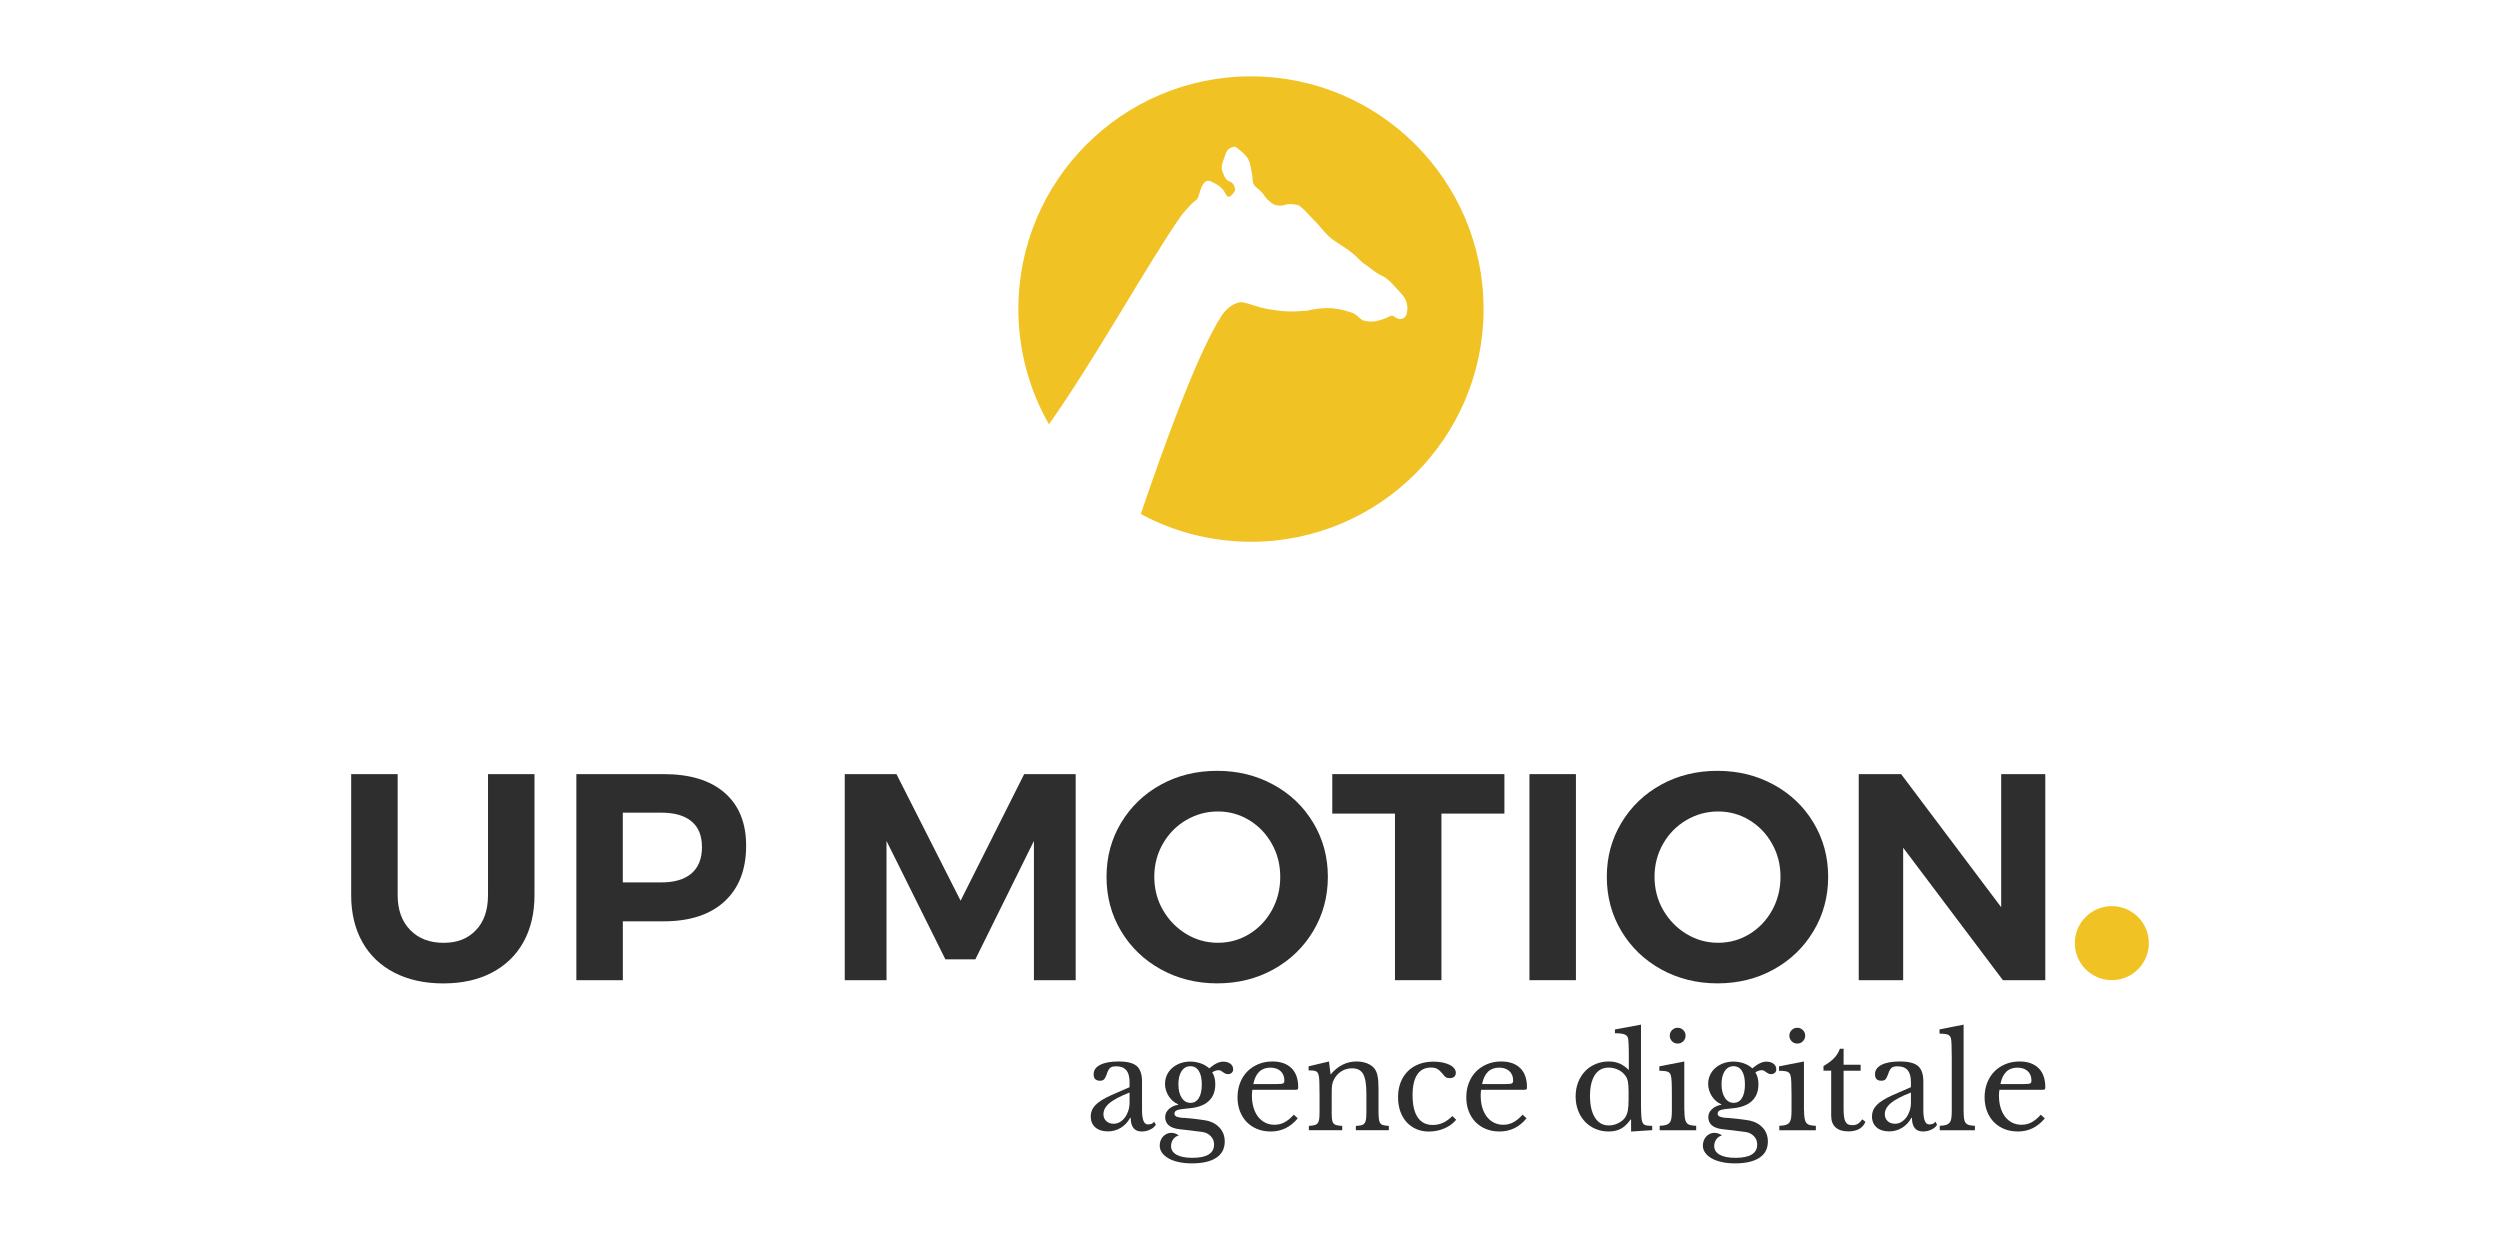
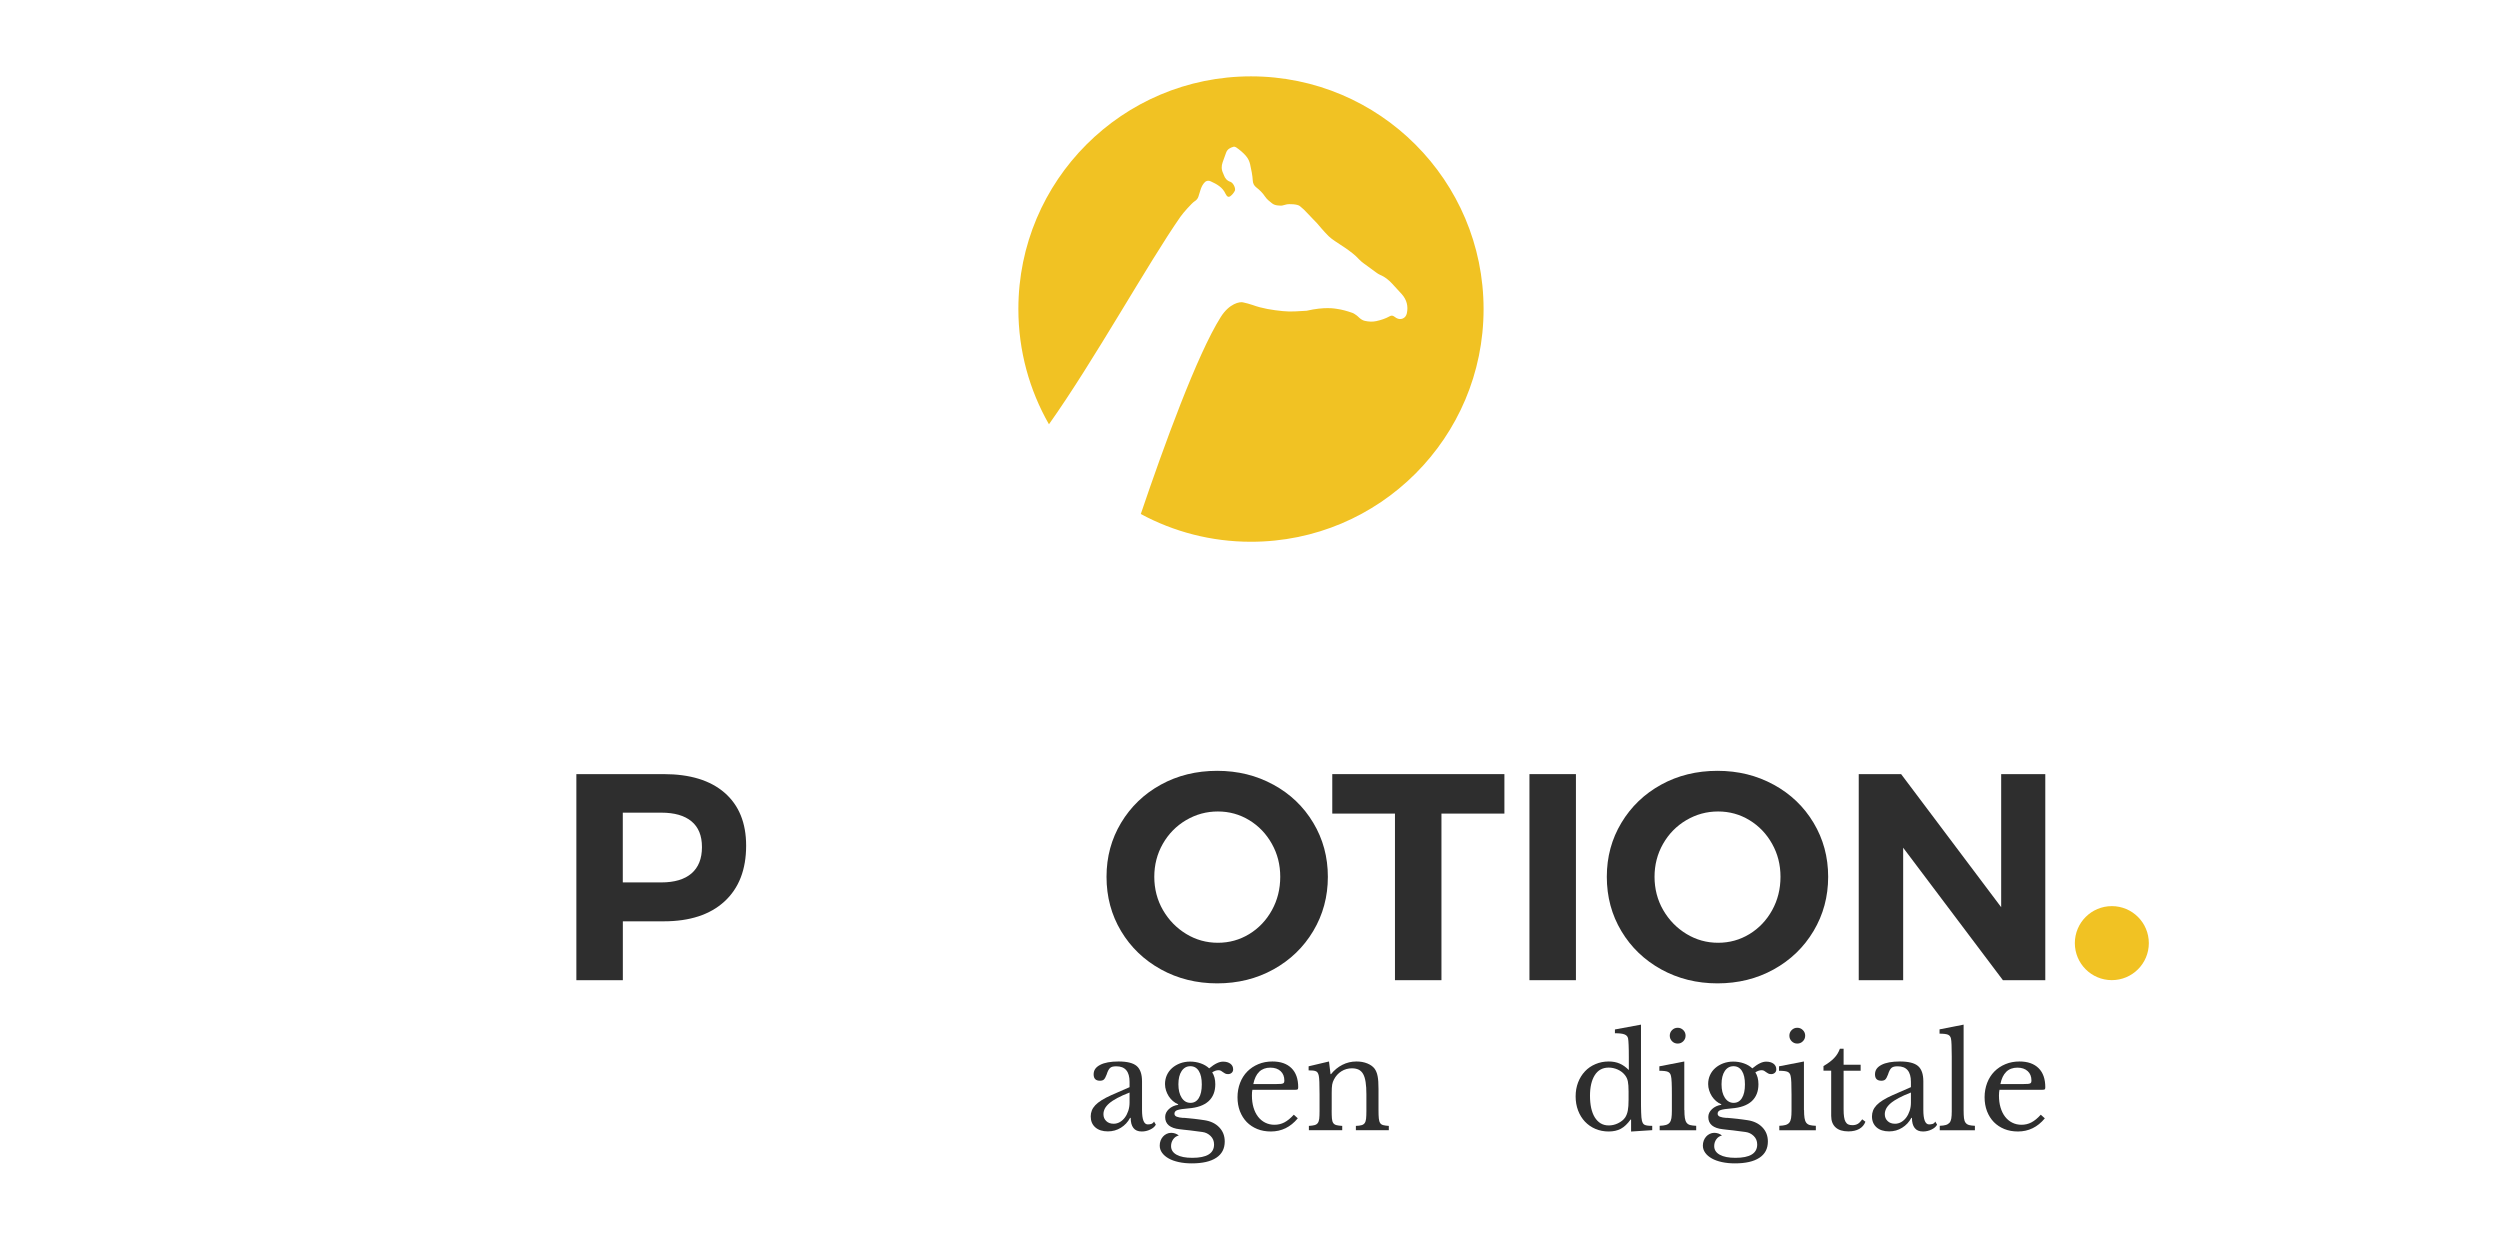
<svg xmlns="http://www.w3.org/2000/svg" width="242" height="120" viewBox="0 0 299 148" fill="none">
  <rect width="299" height="148" fill="white" />
  <g clip-path="url(#clip0_497_2)">
-     <path d="M49.057 111.095C50.051 112.114 51.383 112.629 53.052 112.629C54.721 112.629 55.96 112.126 56.924 111.113C57.887 110.106 58.366 108.707 58.366 106.92V92.452H63.925V106.92C63.925 109.081 63.483 110.953 62.606 112.537C61.728 114.121 60.464 115.342 58.82 116.202C57.175 117.061 55.242 117.485 53.015 117.485C50.787 117.485 48.836 117.055 47.173 116.202C45.504 115.342 44.227 114.127 43.338 112.537C42.448 110.953 42 109.081 42 106.92V92.452H47.56V106.92C47.56 108.682 48.057 110.069 49.057 111.095Z" fill="#2E2E2E" />
    <path d="M86.667 94.686C88.379 96.178 89.238 98.284 89.238 101.009C89.238 103.876 88.373 106.098 86.648 107.682C84.924 109.265 82.5 110.057 79.383 110.057H74.492V117.098H68.933V92.452H79.383C82.525 92.452 84.955 93.195 86.667 94.686ZM82.703 104.33C83.537 103.612 83.954 102.562 83.954 101.181C83.954 99.8 83.537 98.793 82.703 98.1C81.868 97.406 80.665 97.062 79.094 97.062H74.486V105.404H79.094C80.665 105.404 81.868 105.048 82.703 104.33Z" fill="#2E2E2E" />
-     <path d="M101.026 92.452H107.217L114.888 107.59L122.491 92.452H128.652V117.098H123.657V100.444L116.655 114.6H113.065L106.027 100.444V117.098H101.032V92.452H101.026Z" fill="#2E2E2E" />
    <path d="M152.301 93.716C154.32 94.821 155.909 96.338 157.069 98.277C158.229 100.211 158.812 102.366 158.812 104.735C158.812 107.104 158.229 109.265 157.069 111.211C155.909 113.157 154.32 114.692 152.301 115.809C150.282 116.926 148.043 117.478 145.576 117.478C143.109 117.478 140.869 116.92 138.85 115.809C136.831 114.692 135.242 113.169 134.082 111.229C132.923 109.296 132.34 107.129 132.34 104.735C132.34 102.341 132.923 100.211 134.082 98.277C135.242 96.344 136.825 94.821 138.832 93.716C140.838 92.612 143.084 92.059 145.57 92.059C148.055 92.059 150.276 92.612 152.295 93.716H152.301ZM141.851 97.958C140.679 98.652 139.752 99.597 139.071 100.794C138.39 101.991 138.053 103.305 138.053 104.735C138.053 106.165 138.396 107.516 139.09 108.713C139.783 109.91 140.71 110.861 141.869 111.567C143.029 112.273 144.293 112.623 145.656 112.623C147.018 112.623 148.263 112.279 149.405 111.585C150.54 110.892 151.448 109.94 152.117 108.731C152.786 107.522 153.117 106.19 153.117 104.735C153.117 103.28 152.786 101.991 152.117 100.794C151.448 99.597 150.546 98.652 149.405 97.958C148.263 97.264 147.018 96.921 145.656 96.921C144.293 96.921 143.029 97.264 141.857 97.958H141.851Z" fill="#2E2E2E" />
    <path d="M159.34 92.452H179.927V97.173H172.398V117.098H166.838V97.173H159.34V92.452Z" fill="#2E2E2E" />
    <path d="M182.922 92.452H188.481V117.098H182.922V92.452Z" fill="#2E2E2E" />
    <path d="M212.137 93.716C214.156 94.821 215.745 96.338 216.905 98.277C218.065 100.211 218.648 102.366 218.648 104.735C218.648 107.104 218.065 109.265 216.905 111.211C215.745 113.157 214.156 114.692 212.137 115.809C210.118 116.926 207.878 117.478 205.411 117.478C202.945 117.478 200.705 116.92 198.686 115.809C196.667 114.692 195.078 113.169 193.918 111.229C192.758 109.29 192.175 107.129 192.175 104.735C192.175 102.341 192.758 100.211 193.918 98.277C195.078 96.344 196.661 94.821 198.668 93.716C200.674 92.612 202.92 92.059 205.405 92.059C207.891 92.059 210.112 92.612 212.131 93.716H212.137ZM201.681 97.958C200.508 98.652 199.582 99.597 198.901 100.794C198.22 101.991 197.882 103.305 197.882 104.735C197.882 106.165 198.226 107.516 198.919 108.713C199.613 109.91 200.539 110.861 201.699 111.567C202.859 112.273 204.123 112.623 205.485 112.623C206.847 112.623 208.093 112.279 209.234 111.585C210.37 110.892 211.278 109.94 211.947 108.731C212.616 107.522 212.947 106.19 212.947 104.735C212.947 103.28 212.616 101.991 211.947 100.794C211.278 99.597 210.376 98.652 209.234 97.958C208.093 97.264 206.847 96.921 205.485 96.921C204.123 96.921 202.859 97.264 201.687 97.958H201.681Z" fill="#2E2E2E" />
    <path d="M239.34 92.452H244.617V117.098H239.548L227.619 101.255V117.098H222.305V92.452H227.374L239.34 108.369V92.452Z" fill="#2E2E2E" />
    <path d="M135.095 129.884V129.258C135.095 128.018 134.567 127.398 133.512 127.398C133.34 127.398 133.193 127.411 133.07 127.441C132.947 127.472 132.849 127.521 132.763 127.595C132.683 127.668 132.61 127.767 132.542 127.902C132.475 128.031 132.413 128.196 132.352 128.387C132.242 128.681 132.131 128.878 132.027 128.976C131.922 129.074 131.763 129.123 131.56 129.123C131.051 129.123 130.799 128.872 130.799 128.362C130.799 127.853 131.057 127.497 131.579 127.226C132.094 126.956 132.831 126.821 133.788 126.821C134.8 126.821 135.524 126.999 135.948 127.361C136.371 127.724 136.586 128.331 136.586 129.197V132.61C136.586 133.764 136.813 134.347 137.273 134.347C137.414 134.347 137.549 134.329 137.684 134.292C137.813 134.255 137.93 134.163 138.022 134.009L138.237 134.378C138.114 134.611 137.893 134.807 137.568 134.961C137.243 135.12 136.905 135.194 136.549 135.194C136.101 135.194 135.77 135.053 135.555 134.771C135.334 134.488 135.23 134.083 135.23 133.567H135.156C134.892 134.065 134.524 134.458 134.058 134.746C133.592 135.035 133.076 135.182 132.505 135.182C131.867 135.182 131.364 135.022 130.996 134.697C130.628 134.372 130.45 133.936 130.45 133.389C130.45 133.144 130.493 132.911 130.579 132.69C130.664 132.469 130.806 132.254 130.996 132.051C131.186 131.849 131.444 131.646 131.757 131.45C132.07 131.253 132.456 131.051 132.91 130.848L135.101 129.891L135.095 129.884ZM135.095 130.535C134.518 130.756 134.027 130.977 133.628 131.192C133.229 131.407 132.904 131.615 132.659 131.83C132.413 132.045 132.242 132.254 132.131 132.469C132.027 132.684 131.972 132.898 131.972 133.125C131.972 133.463 132.082 133.733 132.309 133.948C132.53 134.163 132.824 134.267 133.193 134.267C133.457 134.267 133.702 134.2 133.929 134.071C134.156 133.942 134.359 133.758 134.53 133.531C134.702 133.303 134.837 133.033 134.942 132.726C135.04 132.42 135.095 132.088 135.095 131.744V130.541V130.535Z" fill="#2E2E2E" />
    <path d="M141.55 133.556C141.796 133.574 142.017 133.599 142.219 133.617C142.422 133.635 142.624 133.66 142.821 133.678C143.017 133.697 143.213 133.721 143.416 133.752C143.612 133.783 143.827 133.813 144.06 133.844C144.79 133.955 145.379 134.237 145.815 134.691C146.257 135.145 146.478 135.71 146.478 136.392C146.478 137.245 146.14 137.895 145.465 138.337C144.79 138.786 143.815 139.007 142.538 139.007C141.968 139.007 141.452 138.957 140.98 138.853C140.507 138.749 140.102 138.608 139.771 138.417C139.433 138.227 139.176 138.006 138.985 137.742C138.795 137.478 138.703 137.19 138.703 136.876C138.703 136.662 138.74 136.465 138.807 136.281C138.881 136.097 138.973 135.937 139.096 135.802C139.219 135.667 139.36 135.557 139.532 135.477C139.697 135.397 139.875 135.354 140.059 135.354C140.403 135.354 140.716 135.458 140.986 135.673C140.71 135.735 140.489 135.882 140.317 136.121C140.145 136.361 140.059 136.631 140.059 136.938C140.059 137.386 140.28 137.73 140.722 137.975C141.164 138.221 141.79 138.344 142.6 138.344C144.336 138.344 145.202 137.81 145.202 136.748C145.202 136.342 145.067 136.005 144.79 135.735C144.514 135.465 144.189 135.305 143.815 135.256C143.569 135.225 143.318 135.195 143.06 135.158C142.802 135.121 142.544 135.09 142.299 135.059C142.047 135.029 141.82 135.004 141.606 134.986C141.391 134.967 141.219 134.943 141.09 134.924C140.519 134.863 140.09 134.71 139.795 134.47C139.501 134.225 139.354 133.893 139.354 133.463C139.354 133.107 139.501 132.794 139.795 132.518C140.09 132.242 140.458 132.07 140.906 132.003V131.941C140.685 131.849 140.477 131.72 140.28 131.554C140.09 131.389 139.924 131.198 139.783 130.984C139.648 130.769 139.538 130.542 139.458 130.29C139.378 130.044 139.335 129.787 139.335 129.523C139.335 129.136 139.409 128.78 139.556 128.455C139.703 128.129 139.912 127.847 140.182 127.607C140.452 127.368 140.771 127.184 141.133 127.043C141.501 126.908 141.9 126.834 142.336 126.834C142.772 126.834 143.201 126.902 143.6 127.043C143.993 127.178 144.336 127.38 144.619 127.644C144.962 127.362 145.269 127.153 145.533 127.03C145.797 126.902 146.042 126.84 146.282 126.84C146.65 126.84 146.938 126.926 147.159 127.092C147.38 127.258 147.484 127.485 147.484 127.767C147.484 127.939 147.423 128.074 147.306 128.178C147.19 128.283 147.042 128.332 146.871 128.332C146.729 128.332 146.613 128.307 146.521 128.258C146.429 128.209 146.343 128.154 146.269 128.099C146.196 128.043 146.116 127.988 146.036 127.939C145.956 127.89 145.852 127.865 145.729 127.865C145.484 127.865 145.238 127.951 144.981 128.123C145.226 128.497 145.349 128.97 145.349 129.541C145.349 130.407 145.079 131.082 144.545 131.573C144.005 132.064 143.201 132.352 142.127 132.432C141.507 132.481 141.078 132.549 140.832 132.629C140.587 132.708 140.464 132.856 140.464 133.071C140.464 133.23 140.556 133.353 140.74 133.427C140.924 133.5 141.194 133.549 141.544 133.574L141.55 133.556ZM142.385 131.769C142.808 131.769 143.146 131.579 143.379 131.192C143.618 130.806 143.735 130.265 143.735 129.566C143.735 128.866 143.618 128.338 143.379 127.957C143.14 127.577 142.802 127.386 142.367 127.386C141.931 127.386 141.581 127.577 141.323 127.963C141.066 128.35 140.937 128.878 140.937 129.547C140.937 130.216 141.066 130.756 141.329 131.162C141.593 131.567 141.943 131.769 142.379 131.769H142.385Z" fill="#2E2E2E" />
    <path d="M155.204 133.629C154.339 134.672 153.271 135.194 151.995 135.194C151.393 135.194 150.853 135.096 150.368 134.899C149.884 134.703 149.46 134.421 149.11 134.065C148.761 133.702 148.491 133.273 148.294 132.769C148.104 132.266 148.006 131.714 148.006 131.1C148.006 130.486 148.11 129.909 148.313 129.381C148.515 128.853 148.804 128.399 149.172 128.024C149.54 127.65 149.982 127.355 150.497 127.14C151.007 126.926 151.571 126.821 152.179 126.821C153.16 126.821 153.921 127.085 154.461 127.619C155.001 128.153 155.265 128.914 155.265 129.909C155.265 130.05 155.235 130.136 155.179 130.167C155.124 130.197 154.995 130.21 154.793 130.21H149.785C149.767 130.29 149.749 130.388 149.742 130.504C149.73 130.621 149.73 130.75 149.73 130.891C149.73 131.419 149.792 131.898 149.92 132.327C150.049 132.757 150.227 133.125 150.467 133.432C150.706 133.739 150.988 133.973 151.319 134.138C151.651 134.304 152.019 134.39 152.424 134.39C152.847 134.39 153.246 134.298 153.608 134.108C153.977 133.917 154.351 133.61 154.737 133.187L155.21 133.61L155.204 133.629ZM152.694 129.516C152.897 129.516 153.062 129.516 153.179 129.504C153.302 129.492 153.394 129.473 153.455 129.442C153.516 129.412 153.559 129.369 153.578 129.313C153.596 129.258 153.608 129.185 153.608 129.093C153.608 128.626 153.461 128.252 153.16 127.975C152.86 127.699 152.455 127.558 151.933 127.558C150.835 127.558 150.16 128.215 149.896 129.522H152.694V129.516Z" fill="#2E2E2E" />
    <path d="M159.266 132.653C159.266 133.07 159.278 133.396 159.297 133.635C159.315 133.874 159.371 134.059 159.456 134.181C159.542 134.31 159.671 134.39 159.837 134.433C160.003 134.476 160.236 134.507 160.53 134.525V135.041H156.542V134.525C156.824 134.507 157.051 134.476 157.217 134.433C157.382 134.39 157.511 134.31 157.603 134.187C157.695 134.065 157.751 133.893 157.781 133.672C157.806 133.451 157.818 133.144 157.818 132.757V130.731C157.818 129.522 157.787 128.786 157.726 128.522C157.695 128.393 157.658 128.282 157.609 128.196C157.566 128.11 157.493 128.043 157.407 128C157.315 127.957 157.198 127.926 157.057 127.908C156.916 127.896 156.732 127.883 156.511 127.883V127.398L158.947 126.821L159.131 128.331H159.193C159.579 127.853 160.027 127.484 160.549 127.22C161.064 126.956 161.629 126.821 162.236 126.821C162.703 126.821 163.126 126.895 163.513 127.048C163.899 127.202 164.194 127.411 164.396 127.675C164.568 127.908 164.691 128.209 164.764 128.583C164.838 128.951 164.869 129.461 164.869 130.111V132.653C164.869 133.07 164.881 133.396 164.906 133.635C164.93 133.874 164.985 134.059 165.065 134.181C165.145 134.31 165.268 134.39 165.439 134.433C165.605 134.476 165.826 134.507 166.102 134.525V135.041H162.163V134.525C162.445 134.513 162.672 134.488 162.838 134.439C163.003 134.396 163.132 134.31 163.218 134.187C163.304 134.065 163.359 133.893 163.384 133.66C163.408 133.432 163.421 133.132 163.421 132.751V130.744C163.421 130.167 163.39 129.676 163.328 129.283C163.267 128.884 163.169 128.565 163.034 128.325C162.899 128.08 162.715 127.908 162.494 127.797C162.273 127.693 162.003 127.638 161.69 127.638C161.236 127.638 160.813 127.754 160.432 127.994C160.052 128.233 159.757 128.558 159.542 128.976C159.493 129.08 159.45 129.172 159.413 129.264C159.377 129.356 159.352 129.461 159.328 129.584C159.309 129.706 159.291 129.848 159.285 130.001C159.272 130.161 159.272 130.357 159.272 130.603V132.641L159.266 132.653Z" fill="#2E2E2E" />
-     <path d="M174.165 133.782C173.797 134.231 173.331 134.574 172.748 134.826C172.171 135.078 171.545 135.2 170.876 135.2C170.336 135.2 169.845 135.102 169.391 134.906C168.937 134.709 168.55 134.427 168.225 134.071C167.9 133.709 167.648 133.279 167.47 132.77C167.292 132.26 167.207 131.701 167.207 131.082C167.207 130.431 167.311 129.848 167.513 129.326C167.716 128.804 168.004 128.356 168.372 127.988C168.741 127.619 169.189 127.331 169.71 127.134C170.232 126.938 170.809 126.84 171.435 126.84C171.833 126.84 172.189 126.871 172.515 126.938C172.84 127.006 173.122 127.098 173.361 127.214C173.601 127.331 173.785 127.472 173.92 127.638C174.049 127.804 174.116 127.988 174.116 128.178C174.116 128.381 174.049 128.54 173.92 128.651C173.791 128.761 173.607 128.816 173.374 128.816C173.19 128.816 173.036 128.78 172.92 128.7C172.797 128.626 172.643 128.454 172.447 128.19C172.245 127.957 172.048 127.791 171.864 127.693C171.674 127.595 171.435 127.546 171.14 127.546C170.422 127.546 169.876 127.822 169.502 128.381C169.133 128.939 168.943 129.762 168.943 130.848C168.943 132.015 169.146 132.898 169.557 133.506C169.968 134.108 170.569 134.415 171.361 134.415C171.784 134.415 172.189 134.329 172.564 134.163C172.938 133.997 173.318 133.727 173.705 133.347L174.159 133.789L174.165 133.782Z" fill="#2E2E2E" />
-     <path d="M182.566 133.629C181.701 134.672 180.633 135.194 179.357 135.194C178.755 135.194 178.215 135.096 177.73 134.899C177.246 134.703 176.822 134.421 176.472 134.065C176.123 133.702 175.853 133.273 175.656 132.769C175.466 132.266 175.368 131.714 175.368 131.1C175.368 130.486 175.466 129.909 175.675 129.381C175.877 128.853 176.166 128.399 176.534 128.024C176.902 127.65 177.344 127.355 177.859 127.14C178.369 126.926 178.933 126.821 179.541 126.821C180.522 126.821 181.283 127.085 181.823 127.619C182.363 128.153 182.627 128.914 182.627 129.909C182.627 130.05 182.597 130.136 182.541 130.167C182.486 130.197 182.357 130.21 182.155 130.21H177.147C177.129 130.29 177.111 130.388 177.105 130.504C177.092 130.621 177.092 130.75 177.092 130.891C177.092 131.419 177.154 131.898 177.282 132.327C177.411 132.757 177.589 133.125 177.829 133.432C178.068 133.739 178.35 133.973 178.682 134.138C179.013 134.304 179.381 134.39 179.786 134.39C180.21 134.39 180.608 134.298 180.97 134.108C181.339 133.917 181.713 133.61 182.1 133.187L182.572 133.61L182.566 133.629ZM180.056 129.516C180.259 129.516 180.424 129.516 180.541 129.504C180.664 129.492 180.756 129.473 180.817 129.442C180.878 129.412 180.915 129.369 180.94 129.313C180.958 129.258 180.97 129.185 180.97 129.093C180.97 128.626 180.823 128.252 180.522 127.975C180.222 127.699 179.817 127.558 179.295 127.558C178.197 127.558 177.522 128.215 177.258 129.522H180.056V129.516Z" fill="#2E2E2E" />
    <path d="M195.078 133.764H195.017C194.648 134.28 194.262 134.648 193.851 134.869C193.44 135.09 192.955 135.194 192.396 135.194C191.838 135.194 191.286 135.09 190.807 134.881C190.322 134.673 189.911 134.384 189.561 134.016C189.212 133.647 188.935 133.199 188.739 132.684C188.543 132.168 188.445 131.603 188.445 130.996C188.445 130.388 188.543 129.842 188.739 129.326C188.935 128.816 189.212 128.374 189.561 128C189.911 127.626 190.328 127.343 190.819 127.135C191.304 126.926 191.832 126.821 192.403 126.821C192.887 126.821 193.323 126.901 193.703 127.067C194.084 127.227 194.452 127.491 194.808 127.847V126.294C194.808 125.717 194.802 125.232 194.783 124.845C194.765 124.458 194.747 124.194 194.716 124.053C194.667 123.832 194.526 123.672 194.286 123.58C194.053 123.488 193.673 123.445 193.145 123.445V122.991L196.262 122.414V131.198C196.262 131.898 196.262 132.475 196.281 132.923C196.293 133.377 196.324 133.697 196.373 133.893C196.403 134.016 196.44 134.114 196.489 134.2C196.532 134.28 196.6 134.347 196.686 134.39C196.772 134.433 196.888 134.47 197.035 134.488C197.183 134.507 197.373 134.519 197.606 134.519V135.035L195.078 135.2V133.77V133.764ZM194.777 130.4C194.777 129.872 194.747 129.473 194.691 129.197C194.636 128.921 194.526 128.688 194.366 128.479C194.133 128.172 193.832 127.945 193.476 127.785C193.114 127.626 192.758 127.552 192.403 127.552C191.672 127.552 191.114 127.853 190.733 128.46C190.353 129.062 190.163 129.885 190.163 130.922C190.163 131.462 190.212 131.947 190.304 132.383C190.402 132.819 190.543 133.193 190.733 133.5C190.924 133.807 191.157 134.046 191.433 134.218C191.715 134.384 192.034 134.47 192.403 134.47C192.587 134.47 192.771 134.452 192.955 134.409C193.145 134.366 193.323 134.304 193.501 134.218C193.679 134.132 193.845 134.028 193.998 133.911C194.151 133.795 194.274 133.66 194.378 133.506C194.52 133.285 194.624 133.015 194.685 132.696C194.747 132.383 194.777 131.947 194.777 131.401V130.394V130.4Z" fill="#2E2E2E" />
    <path d="M201.454 132.622C201.454 133.021 201.472 133.334 201.509 133.574C201.546 133.813 201.613 133.997 201.711 134.139C201.809 134.274 201.957 134.372 202.135 134.421C202.319 134.47 202.558 134.501 202.865 134.513V135.047H198.496V134.513C198.803 134.501 199.048 134.47 199.238 134.415C199.429 134.36 199.582 134.267 199.686 134.139C199.791 134.01 199.864 133.832 199.901 133.605C199.938 133.377 199.956 133.083 199.956 132.727V130.781C199.956 130.192 199.95 129.707 199.932 129.326C199.913 128.945 199.889 128.681 199.846 128.54C199.797 128.307 199.68 128.147 199.496 128.062C199.312 127.976 198.968 127.933 198.459 127.933V127.399L201.441 126.822V132.622H201.454ZM199.705 123.734C199.705 123.47 199.797 123.249 199.981 123.065C200.165 122.881 200.386 122.789 200.65 122.789C200.914 122.789 201.134 122.881 201.319 123.065C201.503 123.249 201.595 123.47 201.595 123.734C201.595 123.998 201.503 124.219 201.319 124.403C201.134 124.587 200.914 124.679 200.65 124.679C200.386 124.679 200.165 124.587 199.981 124.403C199.797 124.219 199.705 123.998 199.705 123.734Z" fill="#2E2E2E" />
    <path d="M206.51 133.556C206.756 133.574 206.976 133.599 207.179 133.617C207.381 133.635 207.584 133.66 207.78 133.678C207.977 133.697 208.173 133.721 208.376 133.752C208.572 133.783 208.787 133.813 209.02 133.844C209.75 133.955 210.339 134.237 210.775 134.691C211.217 135.145 211.438 135.71 211.438 136.392C211.438 137.245 211.1 137.895 210.425 138.337C209.75 138.786 208.774 139.007 207.498 139.007C206.927 139.007 206.412 138.957 205.939 138.853C205.467 138.749 205.062 138.608 204.731 138.417C204.393 138.227 204.135 138.006 203.945 137.742C203.755 137.478 203.663 137.19 203.663 136.876C203.663 136.662 203.7 136.465 203.767 136.281C203.841 136.097 203.933 135.937 204.056 135.802C204.178 135.667 204.319 135.557 204.491 135.477C204.657 135.397 204.835 135.354 205.019 135.354C205.363 135.354 205.676 135.458 205.946 135.673C205.669 135.735 205.449 135.882 205.277 136.121C205.105 136.361 205.019 136.631 205.019 136.938C205.019 137.386 205.24 137.73 205.682 137.975C206.124 138.221 206.749 138.344 207.559 138.344C209.296 138.344 210.161 137.81 210.161 136.748C210.161 136.342 210.026 136.005 209.75 135.735C209.474 135.465 209.149 135.305 208.774 135.256C208.529 135.225 208.277 135.195 208.02 135.158C207.762 135.121 207.51 135.09 207.259 135.059C207.007 135.029 206.78 135.004 206.565 134.986C206.351 134.967 206.179 134.943 206.05 134.924C205.479 134.863 205.05 134.71 204.755 134.47C204.461 134.225 204.313 133.893 204.313 133.463C204.313 133.107 204.461 132.794 204.755 132.518C205.05 132.242 205.418 132.07 205.866 132.003V131.941C205.645 131.849 205.436 131.72 205.24 131.554C205.05 131.389 204.884 131.198 204.743 130.984C204.608 130.769 204.497 130.542 204.418 130.29C204.338 130.044 204.295 129.787 204.295 129.523C204.295 129.136 204.369 128.78 204.516 128.455C204.663 128.129 204.872 127.847 205.142 127.607C205.412 127.368 205.731 127.184 206.093 127.043C206.461 126.908 206.86 126.834 207.296 126.834C207.731 126.834 208.161 126.902 208.56 127.043C208.952 127.178 209.296 127.38 209.578 127.644C209.922 127.362 210.229 127.153 210.493 127.03C210.756 126.902 211.002 126.84 211.241 126.84C211.603 126.84 211.898 126.926 212.119 127.092C212.34 127.258 212.444 127.485 212.444 127.767C212.444 127.939 212.389 128.074 212.266 128.178C212.149 128.283 212.002 128.332 211.83 128.332C211.689 128.332 211.573 128.307 211.481 128.258C211.389 128.209 211.303 128.154 211.229 128.099C211.155 128.043 211.076 127.988 210.996 127.939C210.916 127.89 210.812 127.865 210.689 127.865C210.444 127.865 210.198 127.951 209.94 128.123C210.186 128.497 210.309 128.97 210.309 129.541C210.309 130.407 210.039 131.082 209.505 131.573C208.965 132.064 208.161 132.352 207.087 132.432C206.467 132.481 206.038 132.549 205.792 132.629C205.547 132.708 205.43 132.856 205.43 133.071C205.43 133.23 205.522 133.353 205.706 133.427C205.89 133.5 206.16 133.549 206.51 133.574V133.556ZM207.345 131.769C207.768 131.769 208.106 131.579 208.339 131.192C208.578 130.806 208.695 130.265 208.695 129.566C208.695 128.866 208.578 128.338 208.339 127.957C208.099 127.577 207.762 127.386 207.326 127.386C206.891 127.386 206.541 127.577 206.283 127.963C206.025 128.35 205.896 128.878 205.896 129.547C205.896 130.216 206.025 130.756 206.295 131.162C206.559 131.567 206.909 131.769 207.345 131.769Z" fill="#2E2E2E" />
    <path d="M215.764 132.622C215.764 133.021 215.782 133.334 215.819 133.574C215.856 133.813 215.923 133.997 216.021 134.139C216.119 134.274 216.267 134.372 216.445 134.421C216.629 134.47 216.868 134.501 217.175 134.513V135.047H212.806V134.513C213.113 134.501 213.358 134.47 213.548 134.415C213.739 134.36 213.892 134.267 213.996 134.139C214.101 134.01 214.174 133.832 214.211 133.605C214.248 133.377 214.266 133.083 214.266 132.727V130.781C214.266 130.192 214.26 129.707 214.242 129.326C214.223 128.945 214.199 128.681 214.156 128.54C214.107 128.307 213.99 128.147 213.806 128.062C213.622 127.976 213.278 127.933 212.769 127.933V127.399L215.751 126.822V132.622H215.764ZM214.009 123.734C214.009 123.47 214.101 123.249 214.285 123.065C214.469 122.881 214.69 122.789 214.954 122.789C215.217 122.789 215.438 122.881 215.622 123.065C215.807 123.249 215.899 123.47 215.899 123.734C215.899 123.998 215.807 124.219 215.622 124.403C215.438 124.587 215.217 124.679 214.954 124.679C214.69 124.679 214.469 124.587 214.285 124.403C214.101 124.219 214.009 123.998 214.009 123.734Z" fill="#2E2E2E" />
    <path d="M218.089 127.933V127.368C218.629 127.055 219.047 126.742 219.353 126.422C219.66 126.109 219.893 125.735 220.053 125.293H220.495V127.208H222.532V127.926H220.495V132.555C220.495 132.911 220.513 133.212 220.55 133.451C220.587 133.697 220.642 133.893 220.728 134.034C220.808 134.181 220.918 134.286 221.047 134.347C221.176 134.409 221.348 134.439 221.55 134.439C221.802 134.439 222.017 134.384 222.195 134.28C222.373 134.175 222.544 133.991 222.722 133.739L223.103 134.028C222.962 134.402 222.716 134.691 222.366 134.887C222.017 135.084 221.581 135.182 221.065 135.182C220.397 135.182 219.887 135.022 219.538 134.703C219.188 134.384 219.01 133.924 219.01 133.328V127.92H218.095L218.089 127.933Z" fill="#2E2E2E" />
    <path d="M228.546 129.884V129.258C228.546 128.018 228.018 127.398 226.963 127.398C226.791 127.398 226.643 127.411 226.521 127.441C226.398 127.472 226.3 127.521 226.214 127.595C226.134 127.668 226.06 127.767 225.993 127.902C225.925 128.031 225.864 128.196 225.803 128.387C225.692 128.681 225.582 128.878 225.478 128.976C225.373 129.074 225.214 129.123 225.011 129.123C224.502 129.123 224.25 128.872 224.25 128.362C224.25 127.853 224.508 127.497 225.023 127.226C225.539 126.956 226.275 126.821 227.232 126.821C228.245 126.821 228.969 126.999 229.393 127.361C229.816 127.724 230.031 128.331 230.031 129.197V132.61C230.031 133.764 230.258 134.347 230.718 134.347C230.859 134.347 230.994 134.329 231.129 134.292C231.258 134.255 231.375 134.163 231.46 134.009L231.675 134.378C231.553 134.611 231.332 134.807 231.006 134.961C230.681 135.12 230.344 135.194 229.988 135.194C229.54 135.194 229.208 135.053 228.994 134.771C228.773 134.488 228.668 134.083 228.668 133.567H228.595C228.331 134.065 227.963 134.458 227.496 134.746C227.03 135.035 226.515 135.182 225.944 135.182C225.306 135.182 224.802 135.022 224.434 134.697C224.072 134.372 223.888 133.936 223.888 133.389C223.888 133.144 223.931 132.911 224.017 132.69C224.103 132.469 224.244 132.254 224.434 132.051C224.625 131.849 224.882 131.646 225.195 131.45C225.508 131.253 225.895 131.051 226.355 130.848L228.546 129.891V129.884ZM228.546 130.535C227.969 130.756 227.478 130.977 227.079 131.192C226.68 131.407 226.355 131.615 226.11 131.83C225.864 132.045 225.692 132.254 225.582 132.469C225.478 132.684 225.422 132.898 225.422 133.125C225.422 133.463 225.533 133.733 225.76 133.948C225.981 134.163 226.275 134.267 226.643 134.267C226.907 134.267 227.153 134.2 227.38 134.071C227.607 133.942 227.809 133.758 227.981 133.531C228.153 133.303 228.288 133.033 228.392 132.726C228.497 132.42 228.546 132.088 228.546 131.744V130.541V130.535Z" fill="#2E2E2E" />
    <path d="M234.848 132.671C234.848 133.058 234.866 133.365 234.891 133.598C234.921 133.832 234.983 134.016 235.081 134.145C235.179 134.28 235.314 134.366 235.492 134.421C235.67 134.47 235.903 134.501 236.198 134.513V135.047H231.994V134.513C232.301 134.501 232.54 134.47 232.725 134.415C232.909 134.359 233.05 134.267 233.16 134.151C233.265 134.028 233.338 133.856 233.375 133.641C233.412 133.42 233.43 133.138 233.43 132.782V126.22C233.43 125.674 233.424 125.213 233.406 124.845C233.393 124.477 233.369 124.225 233.338 124.09C233.289 123.857 233.166 123.697 232.982 123.617C232.792 123.537 232.454 123.494 231.97 123.494V122.979L234.848 122.414V132.678V132.671Z" fill="#2E2E2E" />
    <path d="M244.555 133.629C243.69 134.672 242.622 135.194 241.346 135.194C240.745 135.194 240.205 135.096 239.72 134.899C239.235 134.703 238.812 134.421 238.462 134.065C238.112 133.702 237.842 133.273 237.646 132.769C237.456 132.266 237.357 131.714 237.357 131.1C237.357 130.486 237.462 129.909 237.664 129.381C237.867 128.853 238.155 128.399 238.523 128.024C238.892 127.65 239.333 127.355 239.849 127.14C240.358 126.926 240.923 126.821 241.53 126.821C242.512 126.821 243.273 127.085 243.813 127.619C244.353 128.153 244.617 128.914 244.617 129.909C244.617 130.05 244.592 130.136 244.531 130.167C244.476 130.197 244.347 130.21 244.144 130.21H239.137C239.119 130.29 239.1 130.388 239.094 130.504C239.082 130.621 239.076 130.75 239.076 130.891C239.076 131.419 239.137 131.898 239.266 132.327C239.395 132.757 239.573 133.125 239.812 133.432C240.051 133.739 240.334 133.973 240.665 134.138C240.996 134.304 241.364 134.39 241.769 134.39C242.193 134.39 242.592 134.298 242.954 134.108C243.322 133.917 243.696 133.61 244.077 133.187L244.549 133.61L244.555 133.629ZM242.046 129.516C242.248 129.516 242.414 129.516 242.53 129.504C242.653 129.492 242.745 129.473 242.807 129.442C242.868 129.412 242.911 129.369 242.929 129.313C242.948 129.258 242.96 129.185 242.96 129.093C242.96 128.626 242.813 128.252 242.512 127.975C242.211 127.699 241.806 127.558 241.285 127.558C240.186 127.558 239.511 128.215 239.247 129.522H242.046V129.516Z" fill="#2E2E2E" />
    <path d="M252.576 117.092C255.019 117.092 257 115.11 257 112.666C257 110.222 255.019 108.24 252.576 108.24C250.132 108.24 248.151 110.222 248.151 112.666C248.151 115.11 250.132 117.092 252.576 117.092Z" fill="#F1C223" />
    <path d="M149.614 9C134.248 9 121.797 21.461 121.797 36.826C121.797 41.841 123.129 46.543 125.455 50.612C130.818 43.056 137.304 31.344 141.182 25.789C141.538 25.279 142.569 24.131 142.87 23.947C143.084 23.812 143.244 23.634 143.324 23.401C143.41 23.149 143.489 22.891 143.563 22.634C143.649 22.339 143.772 22.063 143.956 21.817C144.171 21.516 144.459 21.4 144.796 21.553C145.527 21.885 146.226 22.265 146.576 23.051C146.613 23.131 146.662 23.21 146.717 23.278C146.834 23.419 146.981 23.45 147.128 23.346C147.368 23.174 147.552 22.947 147.687 22.683C147.699 22.652 147.705 22.621 147.711 22.59C147.754 22.265 147.466 21.719 147.153 21.614C146.748 21.48 146.509 21.197 146.374 20.81C146.349 20.737 146.318 20.663 146.288 20.596C146.073 20.16 146.067 19.718 146.232 19.264C146.367 18.889 146.509 18.521 146.637 18.14C146.785 17.71 147.128 17.532 147.521 17.422C147.613 17.397 147.754 17.428 147.84 17.489C148.27 17.79 148.681 18.122 149.024 18.527C149.27 18.815 149.429 19.147 149.515 19.521C149.656 20.172 149.798 20.823 149.834 21.486C149.853 21.817 149.994 22.081 150.258 22.284C150.657 22.597 151.013 22.94 151.295 23.37C151.516 23.702 151.829 23.947 152.136 24.186C152.338 24.346 152.571 24.414 152.823 24.438C153.406 24.493 153.277 24.463 153.848 24.322C154.191 24.236 155.173 24.285 155.449 24.506C155.781 24.77 156.094 25.058 156.376 25.377C156.744 25.782 157.137 26.163 157.511 26.562C157.689 26.752 157.849 26.967 158.026 27.164C158.315 27.483 158.591 27.814 158.898 28.109C159.131 28.336 159.401 28.526 159.671 28.71C160.058 28.981 160.463 29.22 160.849 29.49C161.463 29.914 162.064 30.349 162.567 30.908C162.733 31.086 162.929 31.24 163.126 31.387C163.617 31.755 164.108 32.111 164.605 32.467C164.74 32.566 164.887 32.664 165.04 32.731C165.611 32.965 166.077 33.339 166.495 33.787C166.881 34.211 167.28 34.628 167.661 35.058C168.244 35.721 168.446 36.488 168.256 37.353C168.127 37.937 167.538 38.201 167.016 37.906C166.906 37.845 166.808 37.765 166.703 37.697C166.544 37.593 166.378 37.593 166.212 37.691C165.709 37.974 165.157 38.151 164.599 38.274C164.151 38.373 163.69 38.342 163.236 38.244C162.979 38.188 162.77 38.047 162.574 37.875C162.475 37.789 162.383 37.685 162.273 37.605C162.095 37.482 161.923 37.347 161.727 37.28C161.125 37.071 160.512 36.893 159.88 36.807C159.671 36.776 158.45 36.531 156.271 37.034C155.326 37.09 154.375 37.175 153.43 37.077C152.197 36.955 150.97 36.77 149.798 36.341C149.429 36.206 149.037 36.12 148.65 36.028C148.3 35.942 147.042 36.132 145.999 37.789C143.17 42.276 139.2 53.203 136.439 61.343C140.36 63.46 144.852 64.663 149.62 64.663C164.985 64.663 177.436 52.202 177.436 36.838C177.436 21.473 164.979 9 149.614 9Z" fill="#F1C223" />
  </g>
  <defs>
    <clipPath id="clip0_497_2">
      <rect width="215" height="130" fill="white" transform="translate(42 9)" />
    </clipPath>
  </defs>
</svg>